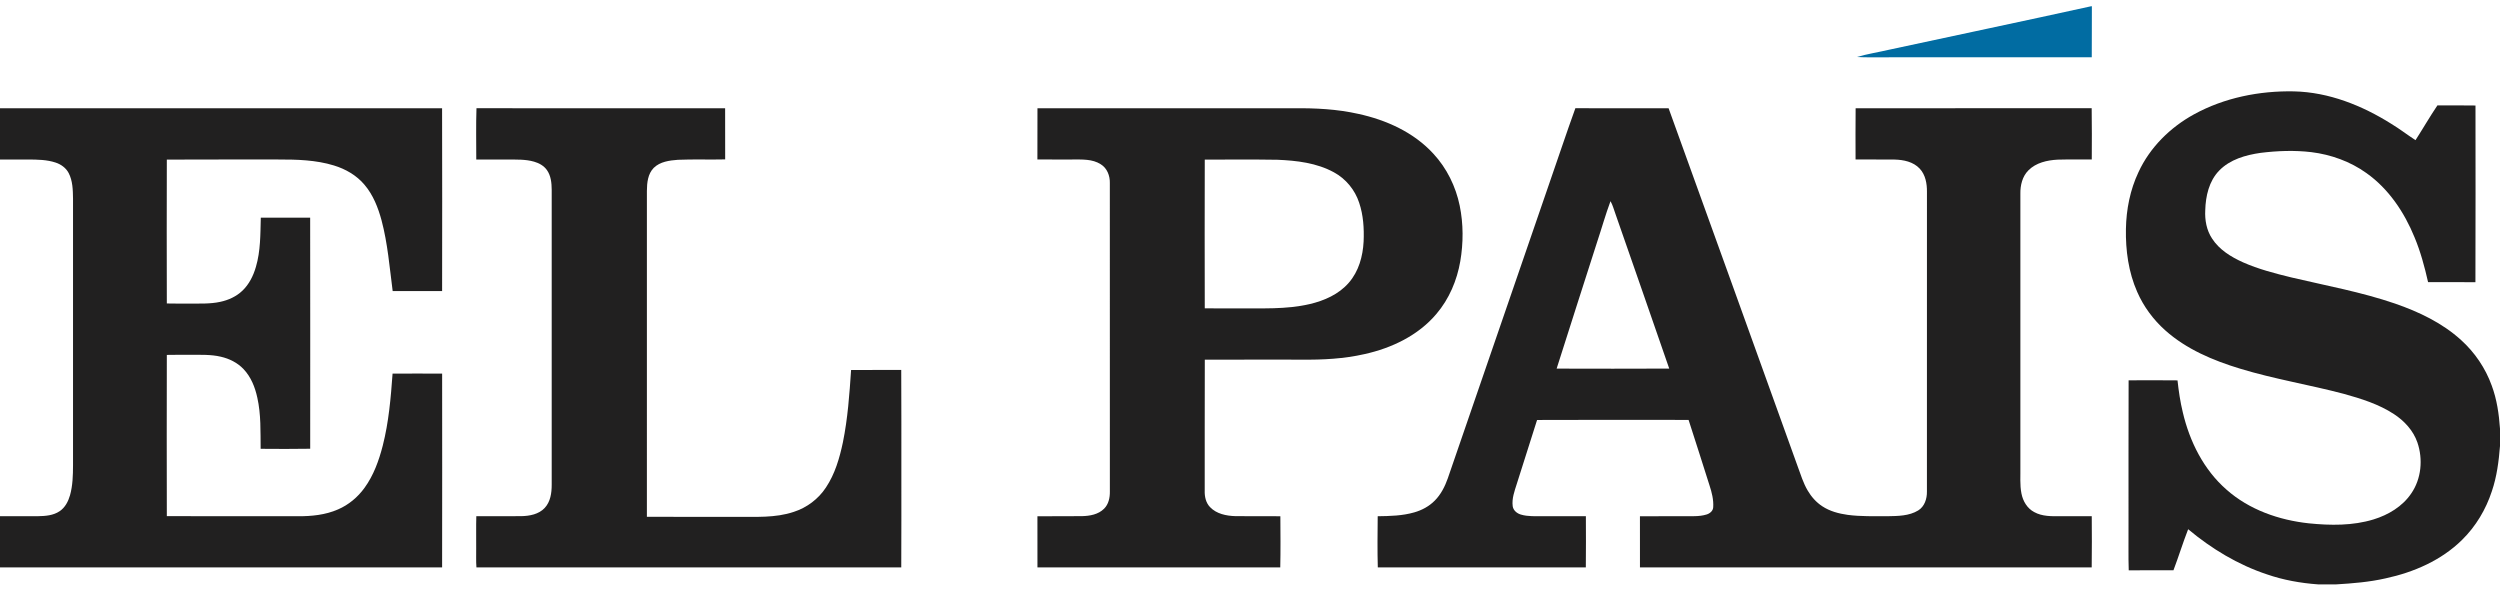
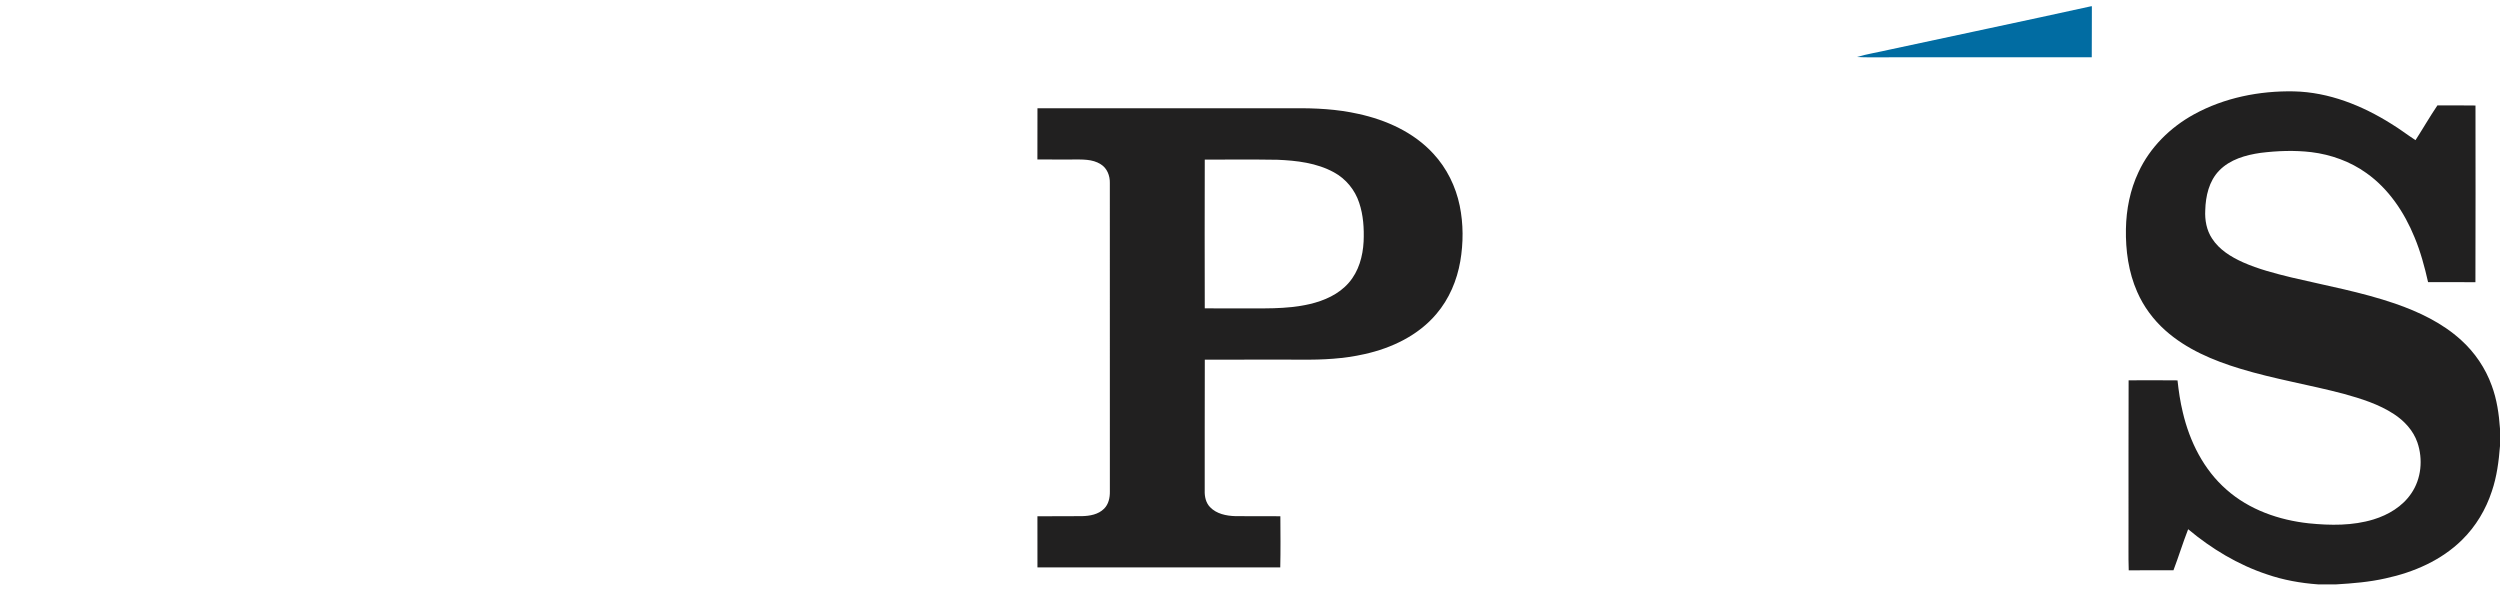
<svg xmlns="http://www.w3.org/2000/svg" width="200" height="48" viewBox="0 0 200 48" fill="none">
  <path d="M167.291 0.5H167.35C167.338 1.86 167.356 3.22 167.341 4.58C161.848 4.588 156.353 4.58 150.859 4.584C150.088 4.57 149.315 4.612 148.545 4.559C149.399 4.311 150.283 4.176 151.148 3.973C156.528 2.811 161.916 1.684 167.291 0.5Z" fill="#016CA2" />
  <path d="M175.52 9.147C177.951 7.813 180.76 7.256 183.518 7.31C186.302 7.372 188.966 8.437 191.298 9.903C191.967 10.307 192.586 10.787 193.241 11.213C193.834 10.291 194.38 9.341 194.992 8.433C196.008 8.436 197.023 8.422 198.039 8.441C198.041 13.152 198.052 17.863 198.034 22.574C196.771 22.571 195.509 22.577 194.246 22.571C193.97 21.351 193.645 20.137 193.162 18.981C192.346 16.983 191.093 15.105 189.313 13.845C188.021 12.919 186.483 12.366 184.911 12.172C183.565 12.012 182.198 12.063 180.856 12.228C179.655 12.4 178.394 12.754 177.528 13.654C176.717 14.491 176.45 15.694 176.42 16.824C176.379 17.607 176.525 18.419 176.963 19.081C177.541 19.977 178.481 20.554 179.434 20.983C180.675 21.533 181.995 21.873 183.311 22.195C186.085 22.85 188.903 23.36 191.606 24.287C193.513 24.947 195.383 25.836 196.888 27.205C197.984 28.196 198.838 29.455 199.338 30.846C199.75 31.952 199.918 33.127 200 34.298V35.682C199.902 36.906 199.746 38.134 199.348 39.3C198.872 40.753 198.068 42.105 196.976 43.179C195.321 44.822 193.104 45.782 190.849 46.268C189.554 46.563 188.227 46.671 186.905 46.75H185.441C184.052 46.649 182.672 46.404 181.355 45.949C179.038 45.182 176.92 43.898 175.052 42.338C174.63 43.422 174.289 44.534 173.877 45.621C172.684 45.63 171.491 45.623 170.298 45.625C170.259 44.464 170.292 43.302 170.281 42.141C170.287 38.236 170.272 34.331 170.289 30.426C171.592 30.422 172.897 30.413 174.201 30.43C174.294 31.289 174.419 32.146 174.624 32.987C175.171 35.32 176.296 37.582 178.123 39.173C179.938 40.782 182.323 41.61 184.708 41.867C186.433 42.041 188.216 42.066 189.891 41.552C191.066 41.191 192.192 40.52 192.893 39.486C193.712 38.307 193.852 36.734 193.39 35.392C193.06 34.441 192.346 33.67 191.515 33.127C190.3 32.331 188.896 31.895 187.509 31.509C184.755 30.78 181.935 30.326 179.209 29.493C177.055 28.841 174.912 27.941 173.216 26.424C172.263 25.573 171.486 24.521 170.975 23.349C170.279 21.771 170.042 20.026 170.074 18.312C170.102 16.752 170.411 15.184 171.08 13.769C171.995 11.788 173.619 10.19 175.52 9.147Z" fill="#212020" />
-   <path d="M0 8.661C11.789 8.663 23.578 8.66 35.367 8.662C35.379 13.536 35.377 18.41 35.369 23.285C34.051 23.289 32.733 23.286 31.414 23.287C31.166 21.394 31.017 19.477 30.524 17.627C30.248 16.608 29.852 15.592 29.159 14.78C28.527 14.027 27.645 13.521 26.712 13.237C25.276 12.796 23.757 12.757 22.266 12.76C19.293 12.767 16.32 12.749 13.346 12.768C13.335 16.605 13.336 20.442 13.346 24.278C13.949 24.296 14.552 24.283 15.156 24.286C15.977 24.281 16.807 24.324 17.614 24.149C18.27 24.011 18.907 23.723 19.394 23.254C19.93 22.745 20.265 22.062 20.47 21.36C20.851 20.08 20.827 18.732 20.864 17.411C22.18 17.413 23.497 17.409 24.813 17.413C24.823 23.574 24.817 29.737 24.816 35.899C23.494 35.924 22.173 35.913 20.851 35.905C20.835 34.537 20.887 33.152 20.584 31.807C20.404 30.978 20.077 30.152 19.485 29.53C19.002 29.017 18.346 28.692 17.664 28.537C16.868 28.35 16.045 28.389 15.234 28.385C14.605 28.389 13.976 28.376 13.346 28.393C13.336 32.692 13.336 36.992 13.346 41.291C16.84 41.306 20.334 41.292 23.828 41.298C24.919 41.306 26.036 41.196 27.044 40.752C27.891 40.387 28.62 39.777 29.159 39.032C29.887 38.031 30.313 36.847 30.619 35.657C31.101 33.771 31.265 31.825 31.406 29.89C32.727 29.883 34.049 29.882 35.371 29.89C35.374 35.056 35.38 40.224 35.369 45.39C23.579 45.393 11.79 45.389 0 45.392V41.297C1.015 41.295 2.03 41.3 3.045 41.295C3.635 41.286 4.266 41.238 4.77 40.897C5.208 40.605 5.46 40.113 5.602 39.619C5.82 38.84 5.839 38.023 5.842 37.219C5.841 30.109 5.843 22.998 5.842 15.888C5.831 15.195 5.82 14.463 5.489 13.836C5.275 13.428 4.877 13.145 4.445 13.004C3.745 12.772 2.996 12.767 2.266 12.76C1.51 12.76 0.755 12.76 0 12.76V8.661Z" fill="#212020" />
-   <path d="M38.118 8.658C44.748 8.666 51.38 8.658 58.01 8.662C58.014 10.026 58.007 11.389 58.014 12.752C56.753 12.783 55.491 12.73 54.23 12.784C53.556 12.835 52.809 12.93 52.302 13.427C51.827 13.906 51.756 14.622 51.752 15.262C51.751 23.955 51.755 32.649 51.751 41.343C54.135 41.357 56.52 41.344 58.906 41.349C60.442 41.335 62.023 41.45 63.503 40.949C64.549 40.614 65.472 39.918 66.076 38.999C66.8 37.915 67.167 36.641 67.434 35.377C67.82 33.474 67.959 31.534 68.087 29.599C69.424 29.595 70.762 29.603 72.099 29.595C72.121 32.37 72.102 35.147 72.109 37.923C72.103 40.412 72.12 42.903 72.101 45.393C60.772 45.389 49.444 45.389 38.115 45.393C38.073 44.883 38.104 44.37 38.095 43.859C38.102 43.005 38.081 42.151 38.105 41.298C39.309 41.292 40.513 41.305 41.716 41.292C42.378 41.278 43.104 41.141 43.575 40.637C44.037 40.143 44.138 39.434 44.136 38.783C44.136 30.917 44.136 23.05 44.136 15.184C44.132 14.644 44.078 14.069 43.76 13.614C43.519 13.265 43.131 13.048 42.73 12.935C42.047 12.737 41.328 12.767 40.625 12.765C39.784 12.763 38.943 12.769 38.102 12.763C38.103 11.395 38.072 10.025 38.118 8.658Z" fill="#212020" />
  <path d="M82.997 8.661C89.837 8.662 96.676 8.661 103.516 8.661C105.238 8.643 106.974 8.729 108.66 9.109C110.902 9.594 113.11 10.589 114.677 12.305C115.745 13.459 116.46 14.919 116.777 16.455C117.076 17.916 117.073 19.432 116.823 20.899C116.559 22.432 115.932 23.917 114.919 25.106C113.466 26.836 111.331 27.85 109.158 28.329C107.514 28.704 105.821 28.791 104.141 28.771C101.555 28.773 98.969 28.765 96.384 28.775C96.369 32.266 96.384 35.758 96.377 39.248C96.361 39.72 96.465 40.223 96.805 40.571C97.322 41.113 98.109 41.27 98.831 41.291C100.03 41.307 101.229 41.289 102.429 41.299C102.437 42.663 102.452 44.028 102.421 45.392C95.946 45.388 89.471 45.392 82.996 45.39C82.99 44.027 82.994 42.664 82.994 41.301C84.183 41.288 85.372 41.308 86.56 41.291C87.184 41.279 87.865 41.158 88.324 40.699C88.685 40.344 88.797 39.817 88.789 39.327C88.787 31.099 88.791 22.87 88.787 14.642C88.802 14.066 88.571 13.452 88.062 13.142C87.387 12.707 86.549 12.763 85.781 12.76C84.852 12.756 83.922 12.769 82.992 12.755C82.997 11.39 82.988 10.025 82.997 8.661ZM96.381 12.768C96.372 16.734 96.371 20.7 96.381 24.666C97.248 24.68 98.116 24.667 98.984 24.672C100.916 24.652 102.877 24.771 104.773 24.327C105.941 24.055 107.105 23.544 107.903 22.62C108.695 21.717 109.03 20.503 109.089 19.324C109.134 18.28 109.07 17.212 108.732 16.216C108.396 15.189 107.666 14.302 106.715 13.786C105.337 13.031 103.734 12.844 102.188 12.781C100.253 12.749 98.317 12.77 96.381 12.768Z" fill="#212020" />
-   <path d="M126.03 8.658C128.516 8.666 131.002 8.659 133.488 8.662C136.945 18.205 140.37 27.76 143.813 37.309C144.056 37.963 144.257 38.641 144.616 39.246C144.906 39.742 145.298 40.185 145.782 40.501C146.386 40.901 147.102 41.09 147.813 41.189C148.874 41.33 149.948 41.29 151.016 41.297C151.841 41.282 152.731 41.279 153.459 40.834C153.967 40.52 154.163 39.898 154.154 39.328C154.158 31.334 154.154 23.339 154.156 15.344C154.163 14.69 154.04 13.982 153.575 13.488C153.065 12.941 152.282 12.78 151.563 12.765C150.523 12.752 149.484 12.767 148.445 12.758C148.444 11.391 148.433 10.025 148.45 8.659C154.745 8.663 161.04 8.664 167.334 8.658C167.359 10.024 167.345 11.391 167.342 12.758C166.43 12.77 165.517 12.744 164.606 12.772C163.772 12.817 162.877 13.015 162.271 13.63C161.784 14.117 161.618 14.83 161.63 15.5C161.63 22.791 161.63 30.083 161.63 37.374C161.646 38.076 161.577 38.787 161.716 39.479C161.831 40.086 162.177 40.673 162.736 40.966C163.377 41.323 164.133 41.301 164.844 41.298C165.675 41.298 166.507 41.295 167.34 41.297C167.349 42.662 167.356 44.028 167.336 45.393C155.289 45.387 143.243 45.392 131.197 45.391C131.189 44.027 131.194 42.663 131.195 41.3C132.359 41.292 133.523 41.299 134.688 41.297C135.297 41.285 135.926 41.344 136.518 41.162C136.784 41.084 137.044 40.877 137.057 40.58C137.096 39.981 136.945 39.389 136.759 38.825C136.198 37.082 135.659 35.332 135.087 33.593C131.047 33.589 127.006 33.58 122.966 33.598C122.42 35.301 121.886 37.01 121.342 38.715C121.16 39.291 120.936 39.884 121.016 40.498C121.064 40.836 121.36 41.077 121.674 41.166C122.245 41.337 122.849 41.288 123.438 41.297C124.581 41.297 125.726 41.296 126.87 41.297C126.876 42.662 126.882 44.028 126.866 45.393C121.319 45.389 115.772 45.389 110.224 45.393C110.184 44.03 110.205 42.663 110.216 41.299C111.197 41.285 112.195 41.265 113.145 40.989C113.756 40.814 114.334 40.504 114.782 40.048C115.271 39.557 115.591 38.926 115.82 38.278C118.523 30.43 121.223 22.58 123.924 14.73C124.631 12.709 125.301 10.672 126.03 8.658ZM128.84 16.094C128.44 17.166 128.134 18.273 127.77 19.36C126.692 22.737 125.599 26.109 124.531 29.489C127.533 29.498 130.535 29.501 133.538 29.487C132.121 25.358 130.668 21.242 129.238 17.118C129.11 16.775 129.024 16.413 128.84 16.094Z" fill="#212020" />
</svg>